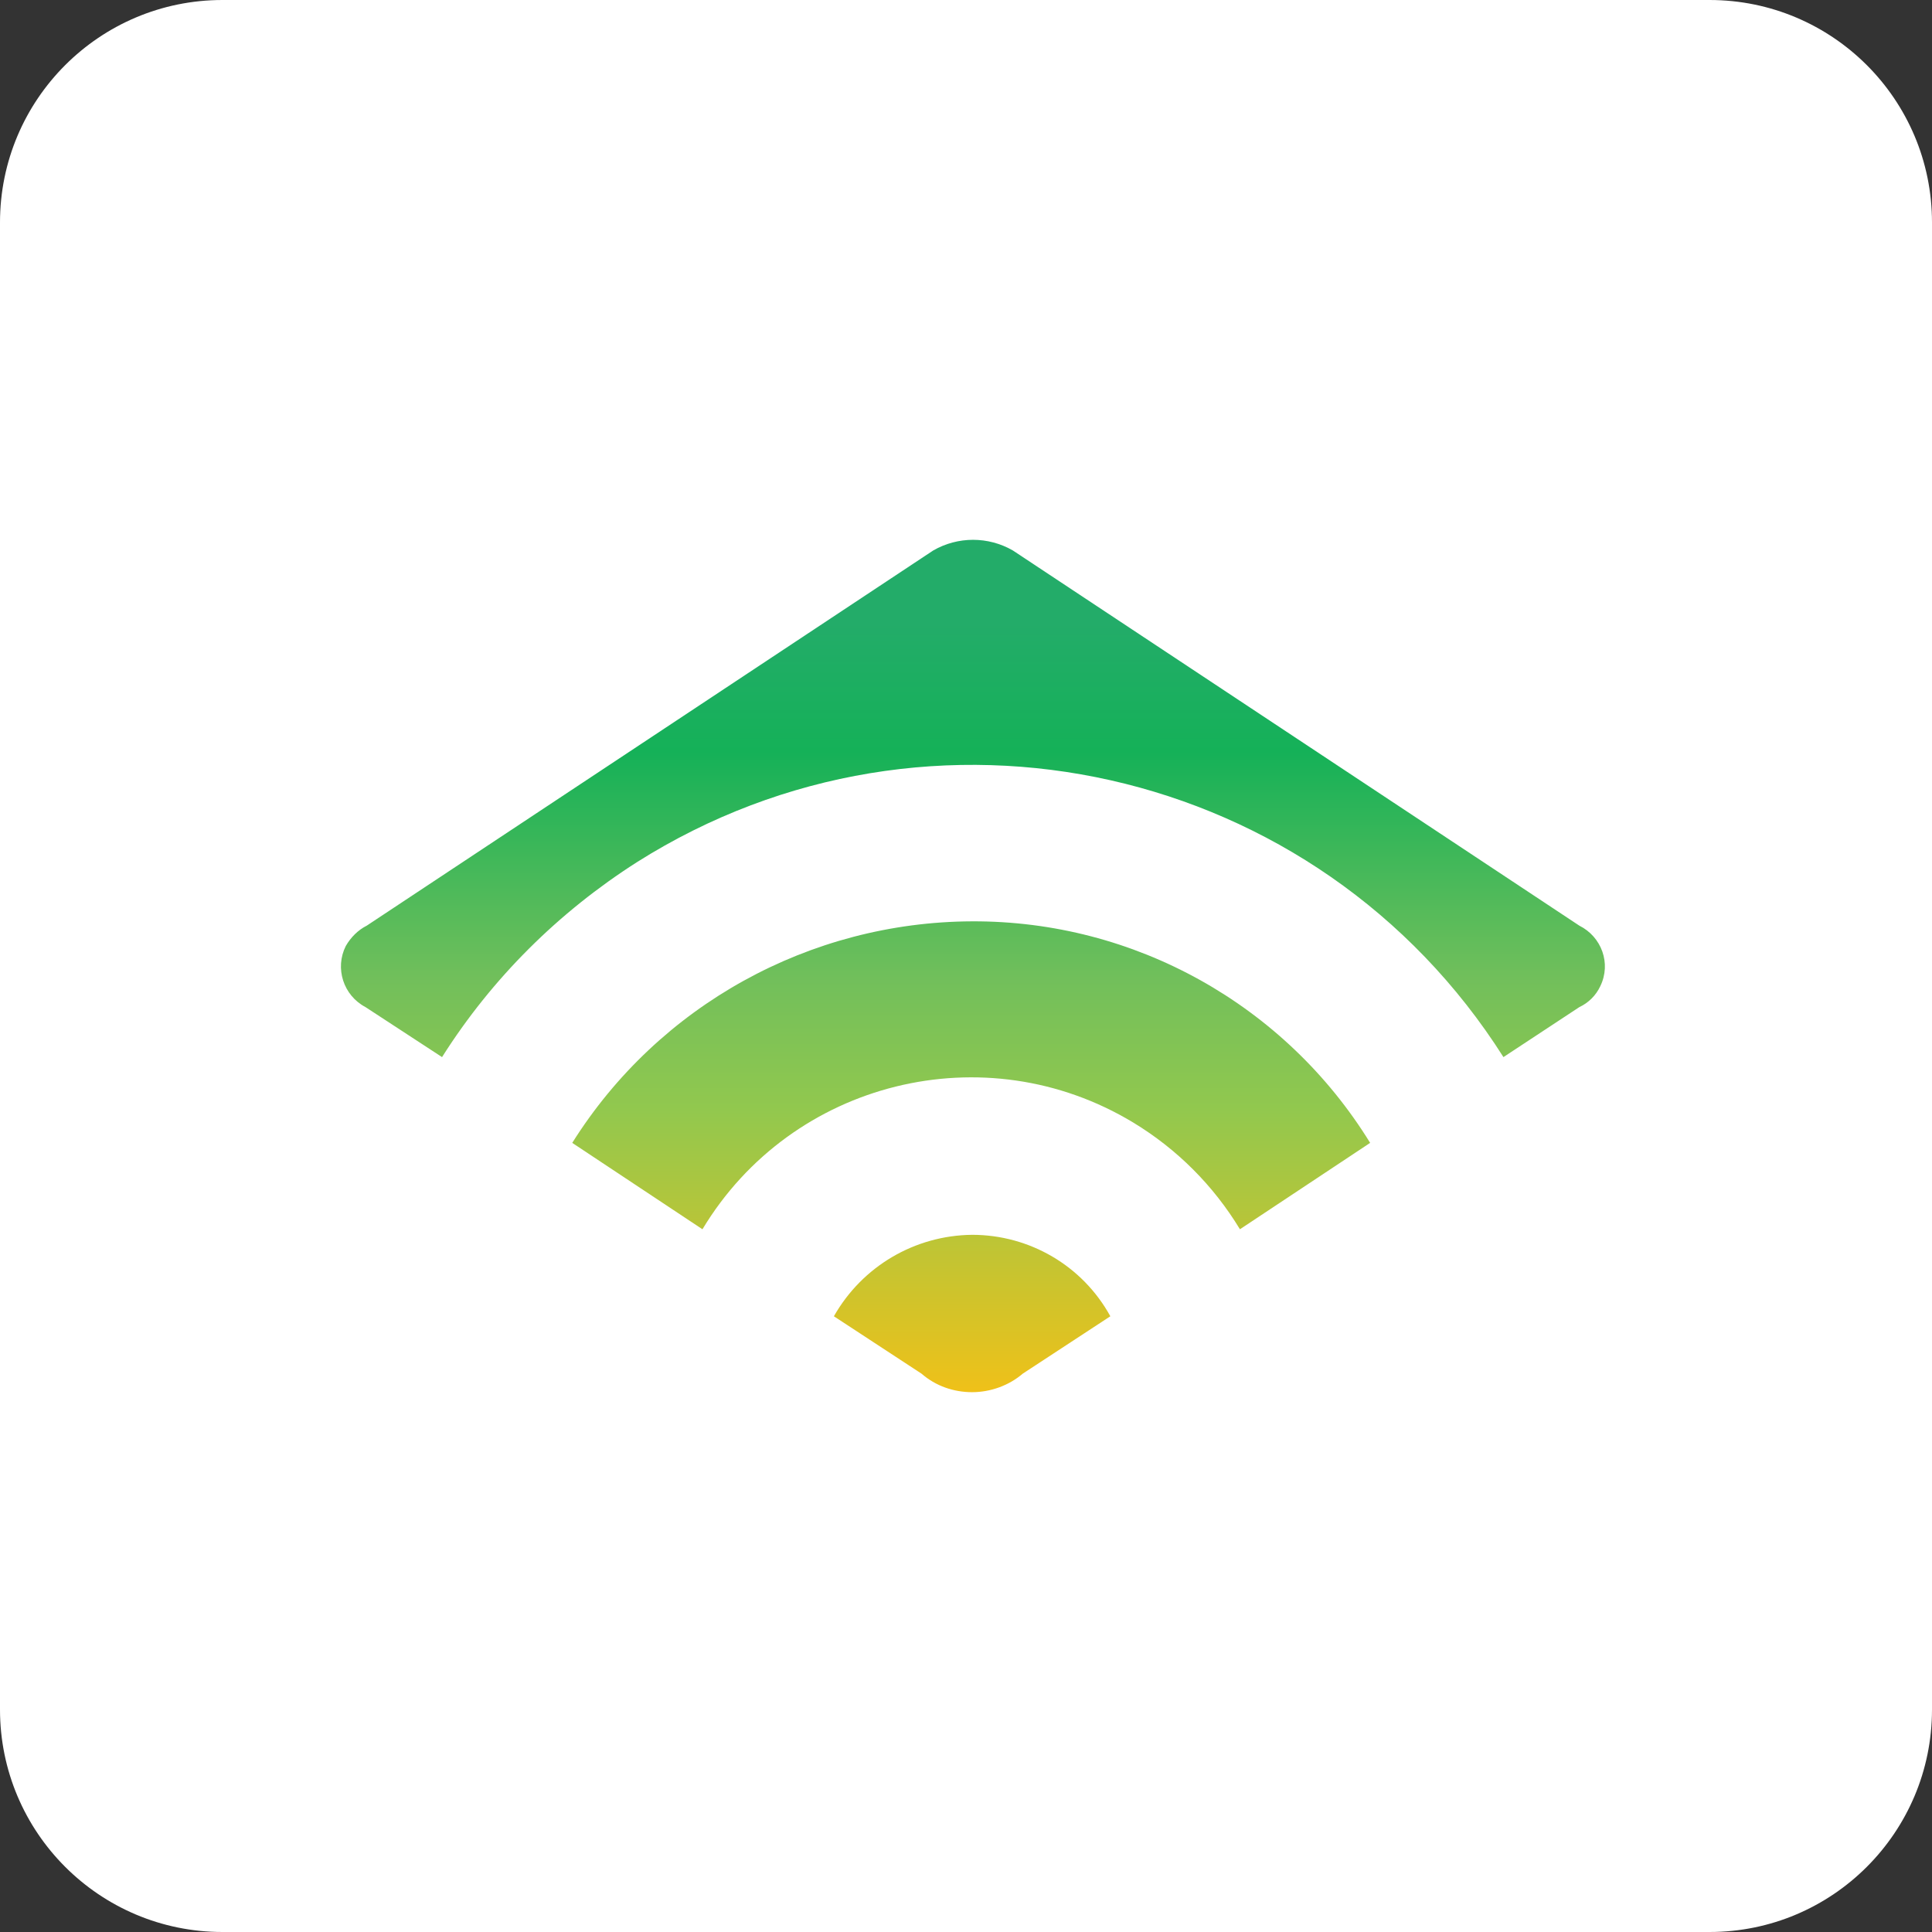
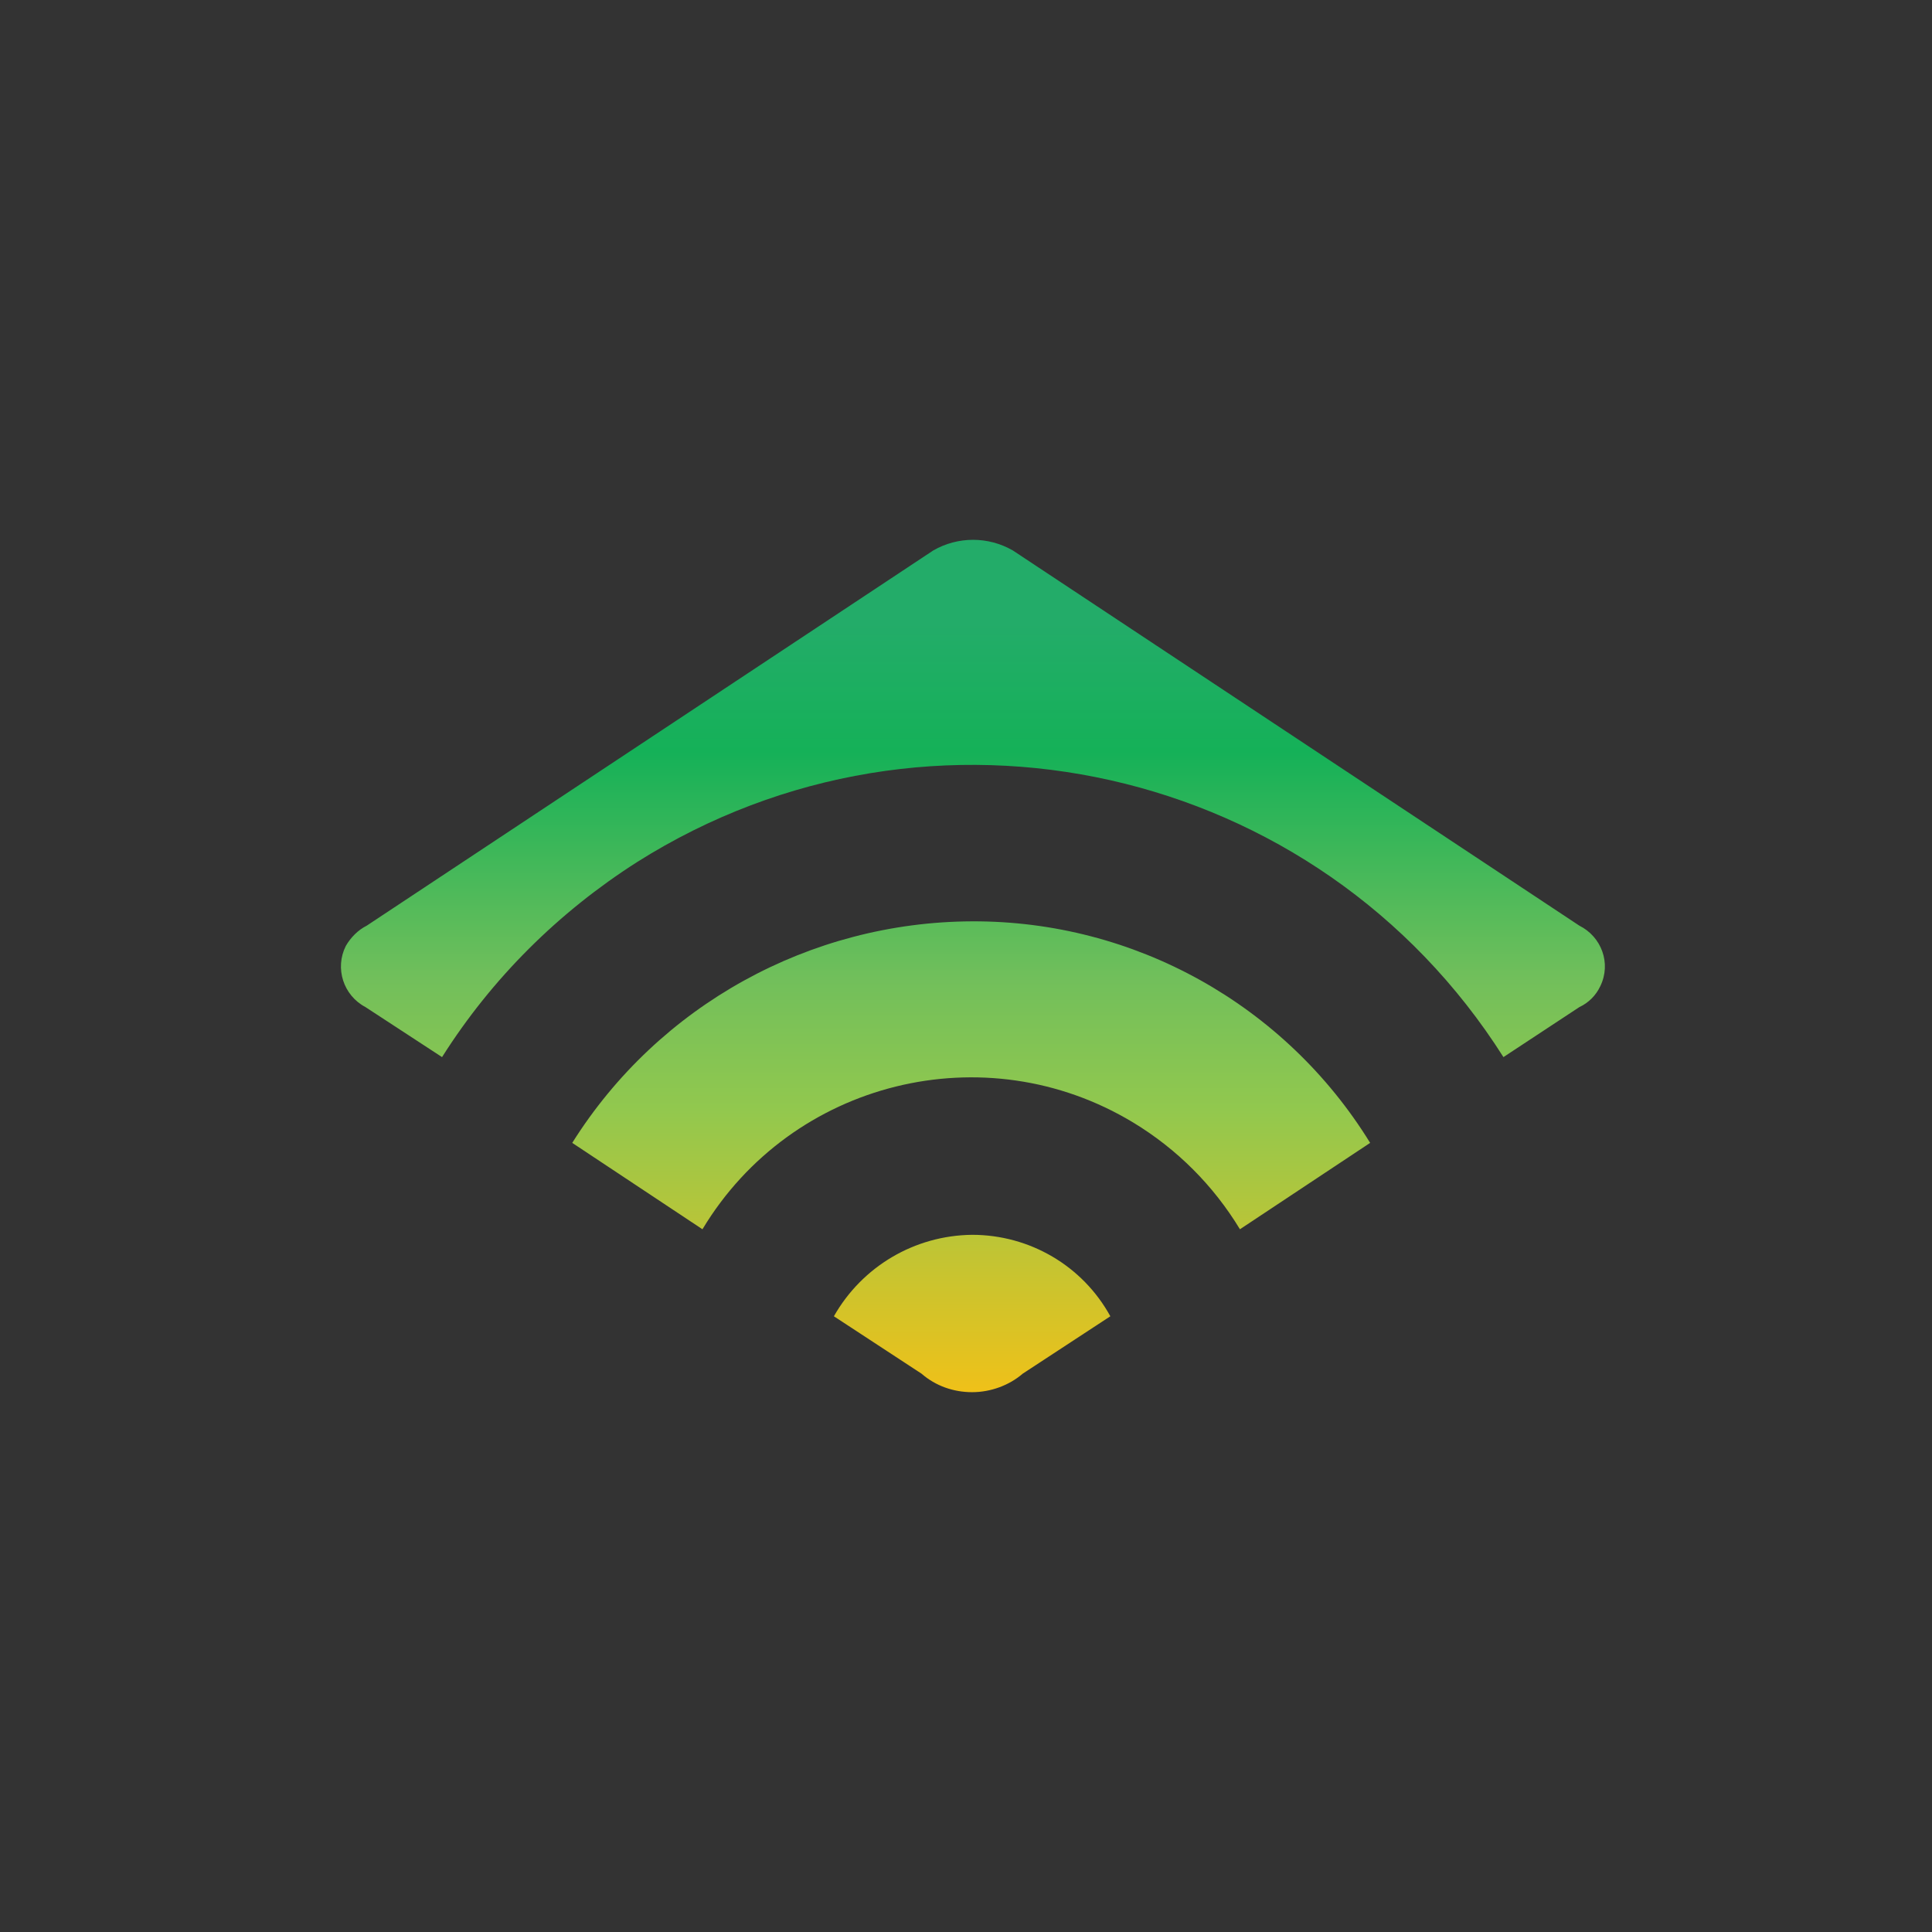
<svg xmlns="http://www.w3.org/2000/svg" width="136" height="136" viewBox="0 0 136 136" fill="none">
  <rect x="0" y="0" width="136" height="136" fill="#333333" stroke="none" />
-   <path d="M120.34 0H15.66C7.011 0 0 7.011 0 15.66V120.34C0 128.989 7.011 136 15.66 136H120.34C128.989 136 136 128.989 136 120.34V15.66C136 7.011 128.989 0 120.34 0Z" fill="white" />
  <path d="M25.817 65.16L65.694 38.749C67.432 37.75 69.56 37.75 71.298 38.749L111.175 65.16C112.738 65.942 113.433 67.81 112.652 69.417C112.347 70.069 111.826 70.59 111.175 70.894L105.832 74.413C92.757 53.779 65.477 47.654 44.843 60.686C39.327 64.204 34.635 68.853 31.117 74.413L25.73 70.894C24.166 70.069 23.558 68.157 24.34 66.594C24.688 65.986 25.209 65.464 25.817 65.16ZM68.431 64.856C57.006 64.9 46.364 70.764 40.282 80.451L49.448 86.532C55.747 76.063 69.343 72.719 79.768 79.017C82.852 80.885 85.415 83.448 87.283 86.532L96.449 80.451C90.454 70.72 79.855 64.813 68.431 64.856ZM68.431 86.923C64.391 86.966 60.699 89.138 58.7 92.657L64.869 96.697C65.868 97.566 67.128 98 68.431 98C69.734 98 71.037 97.522 71.993 96.697L78.161 92.657C76.206 89.095 72.471 86.923 68.431 86.923Z" fill="url(#paint0_linear_7373_38832)" />
  <defs>
    <linearGradient id="paint0_linear_7373_38832" x1="68.467" y1="97.985" x2="68.467" y2="38.007" gradientUnits="userSpaceOnUse">
      <stop stop-color="#EFC119" />
      <stop offset="0.331" stop-color="#92C84E" />
      <stop offset="0.486" stop-color="#71BF5B" />
      <stop offset="0.751" stop-color="#15B158" />
      <stop offset="0.903" stop-color="#23AC69" />
      <stop offset="1" stop-color="#23AC69" />
    </linearGradient>
  </defs>
</svg>